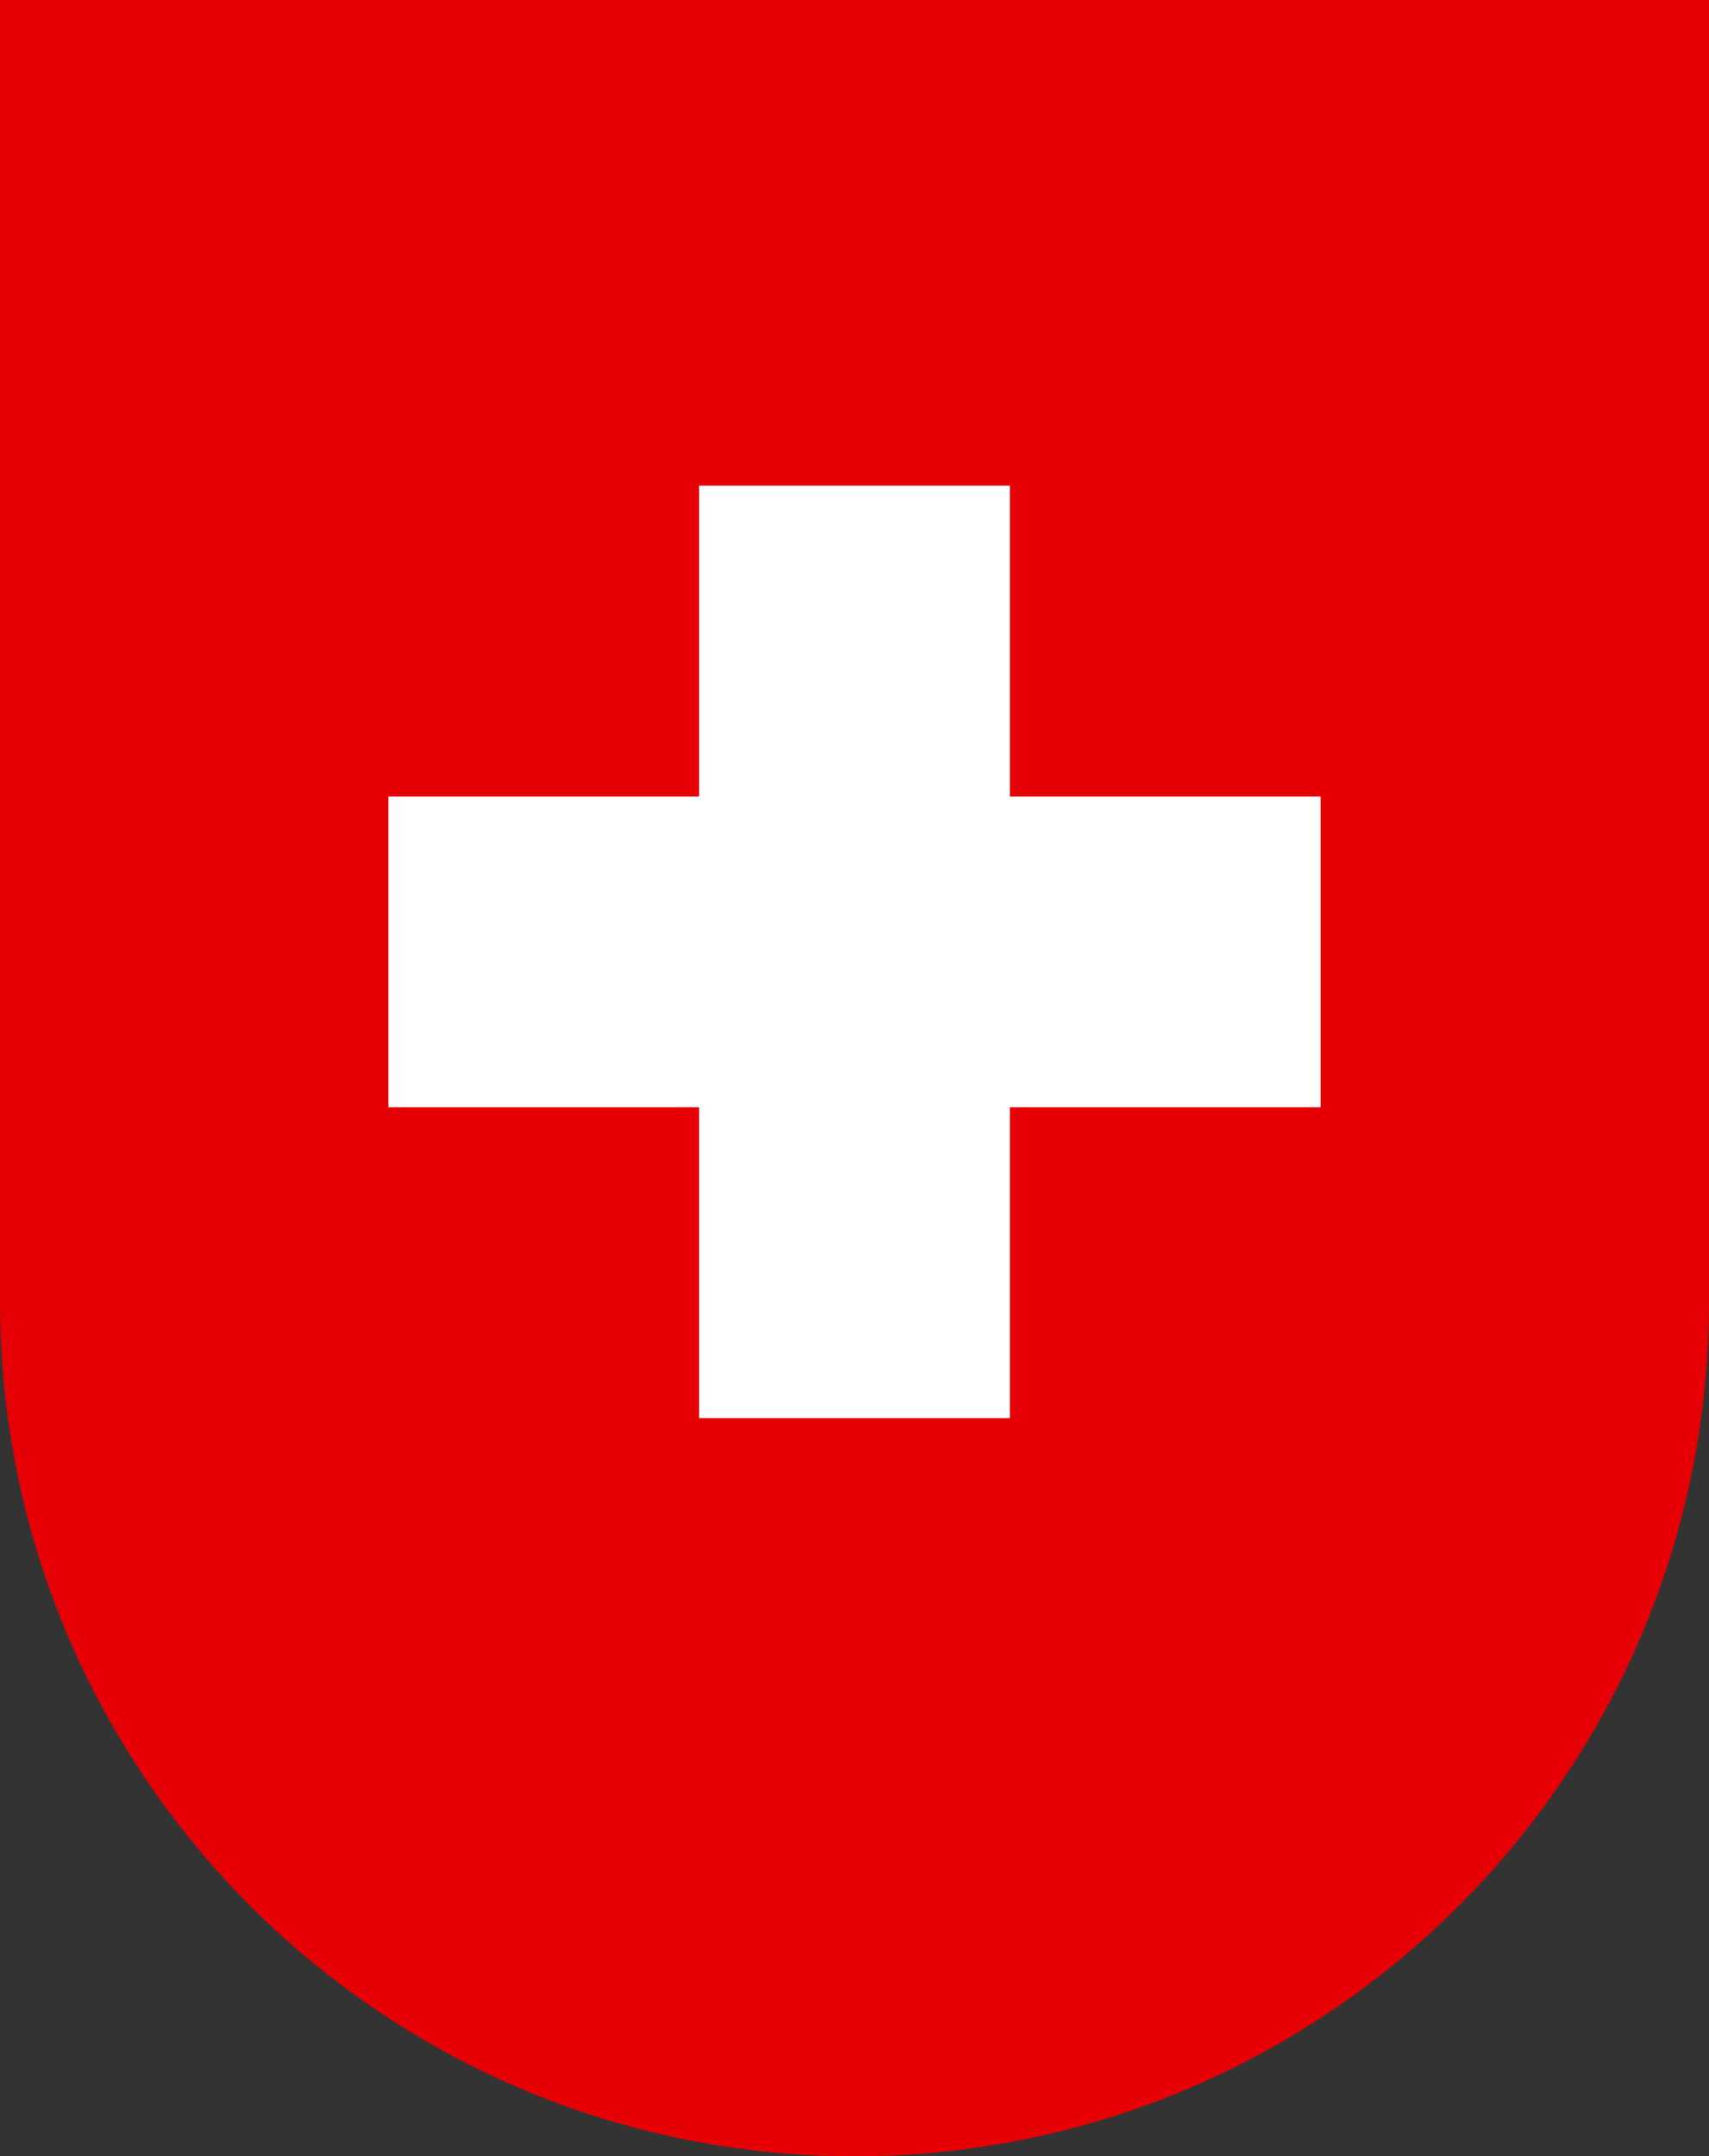
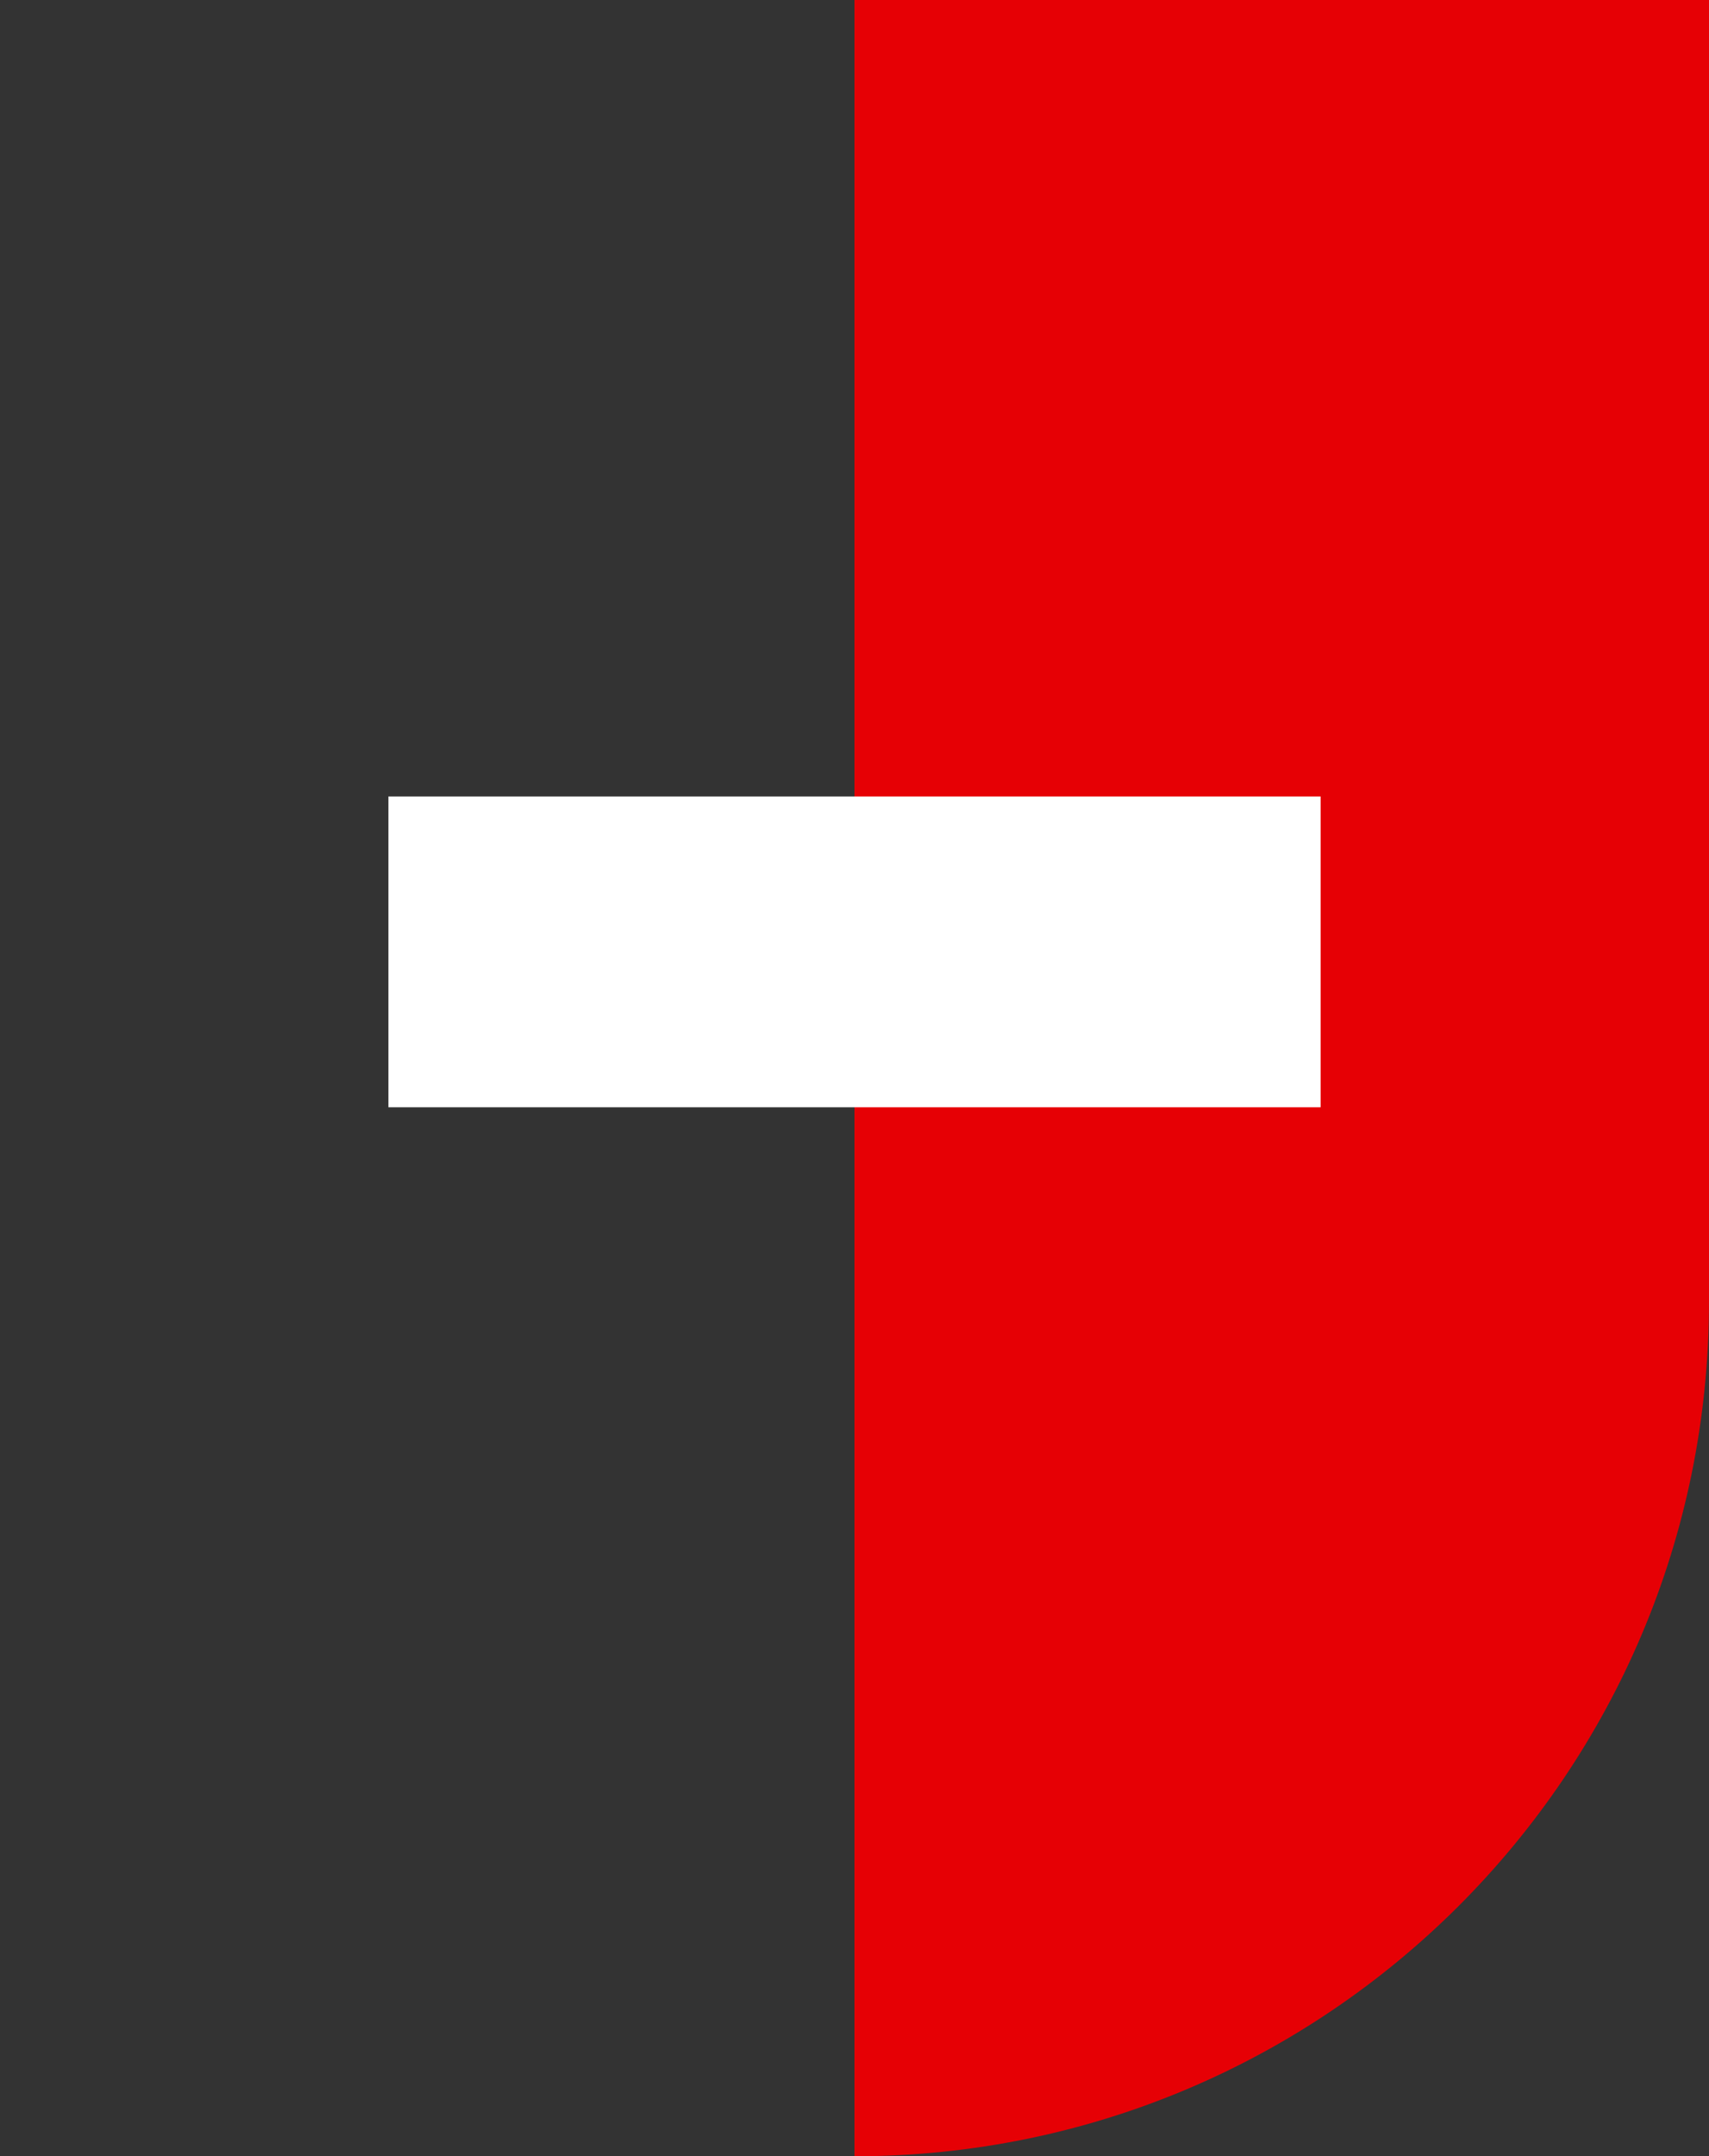
<svg xmlns="http://www.w3.org/2000/svg" width="88" height="111" viewBox="0 0 88 111" fill="none">
  <rect x="0" y="0" width="88" height="111" fill="#333333" stroke="none" />
-   <path d="M0 0H88V67C88 91.3 68.3 111 44 111C19.7 111 0 91.3 0 67V0Z" fill="#E60005" />
+   <path d="M0 0H88V67C88 91.3 68.3 111 44 111V0Z" fill="#E60005" />
  <rect x="20" y="41" width="48" height="16" fill="white" />
-   <rect x="52" y="25" width="48" height="16" transform="rotate(90 52 25)" fill="white" />
</svg>